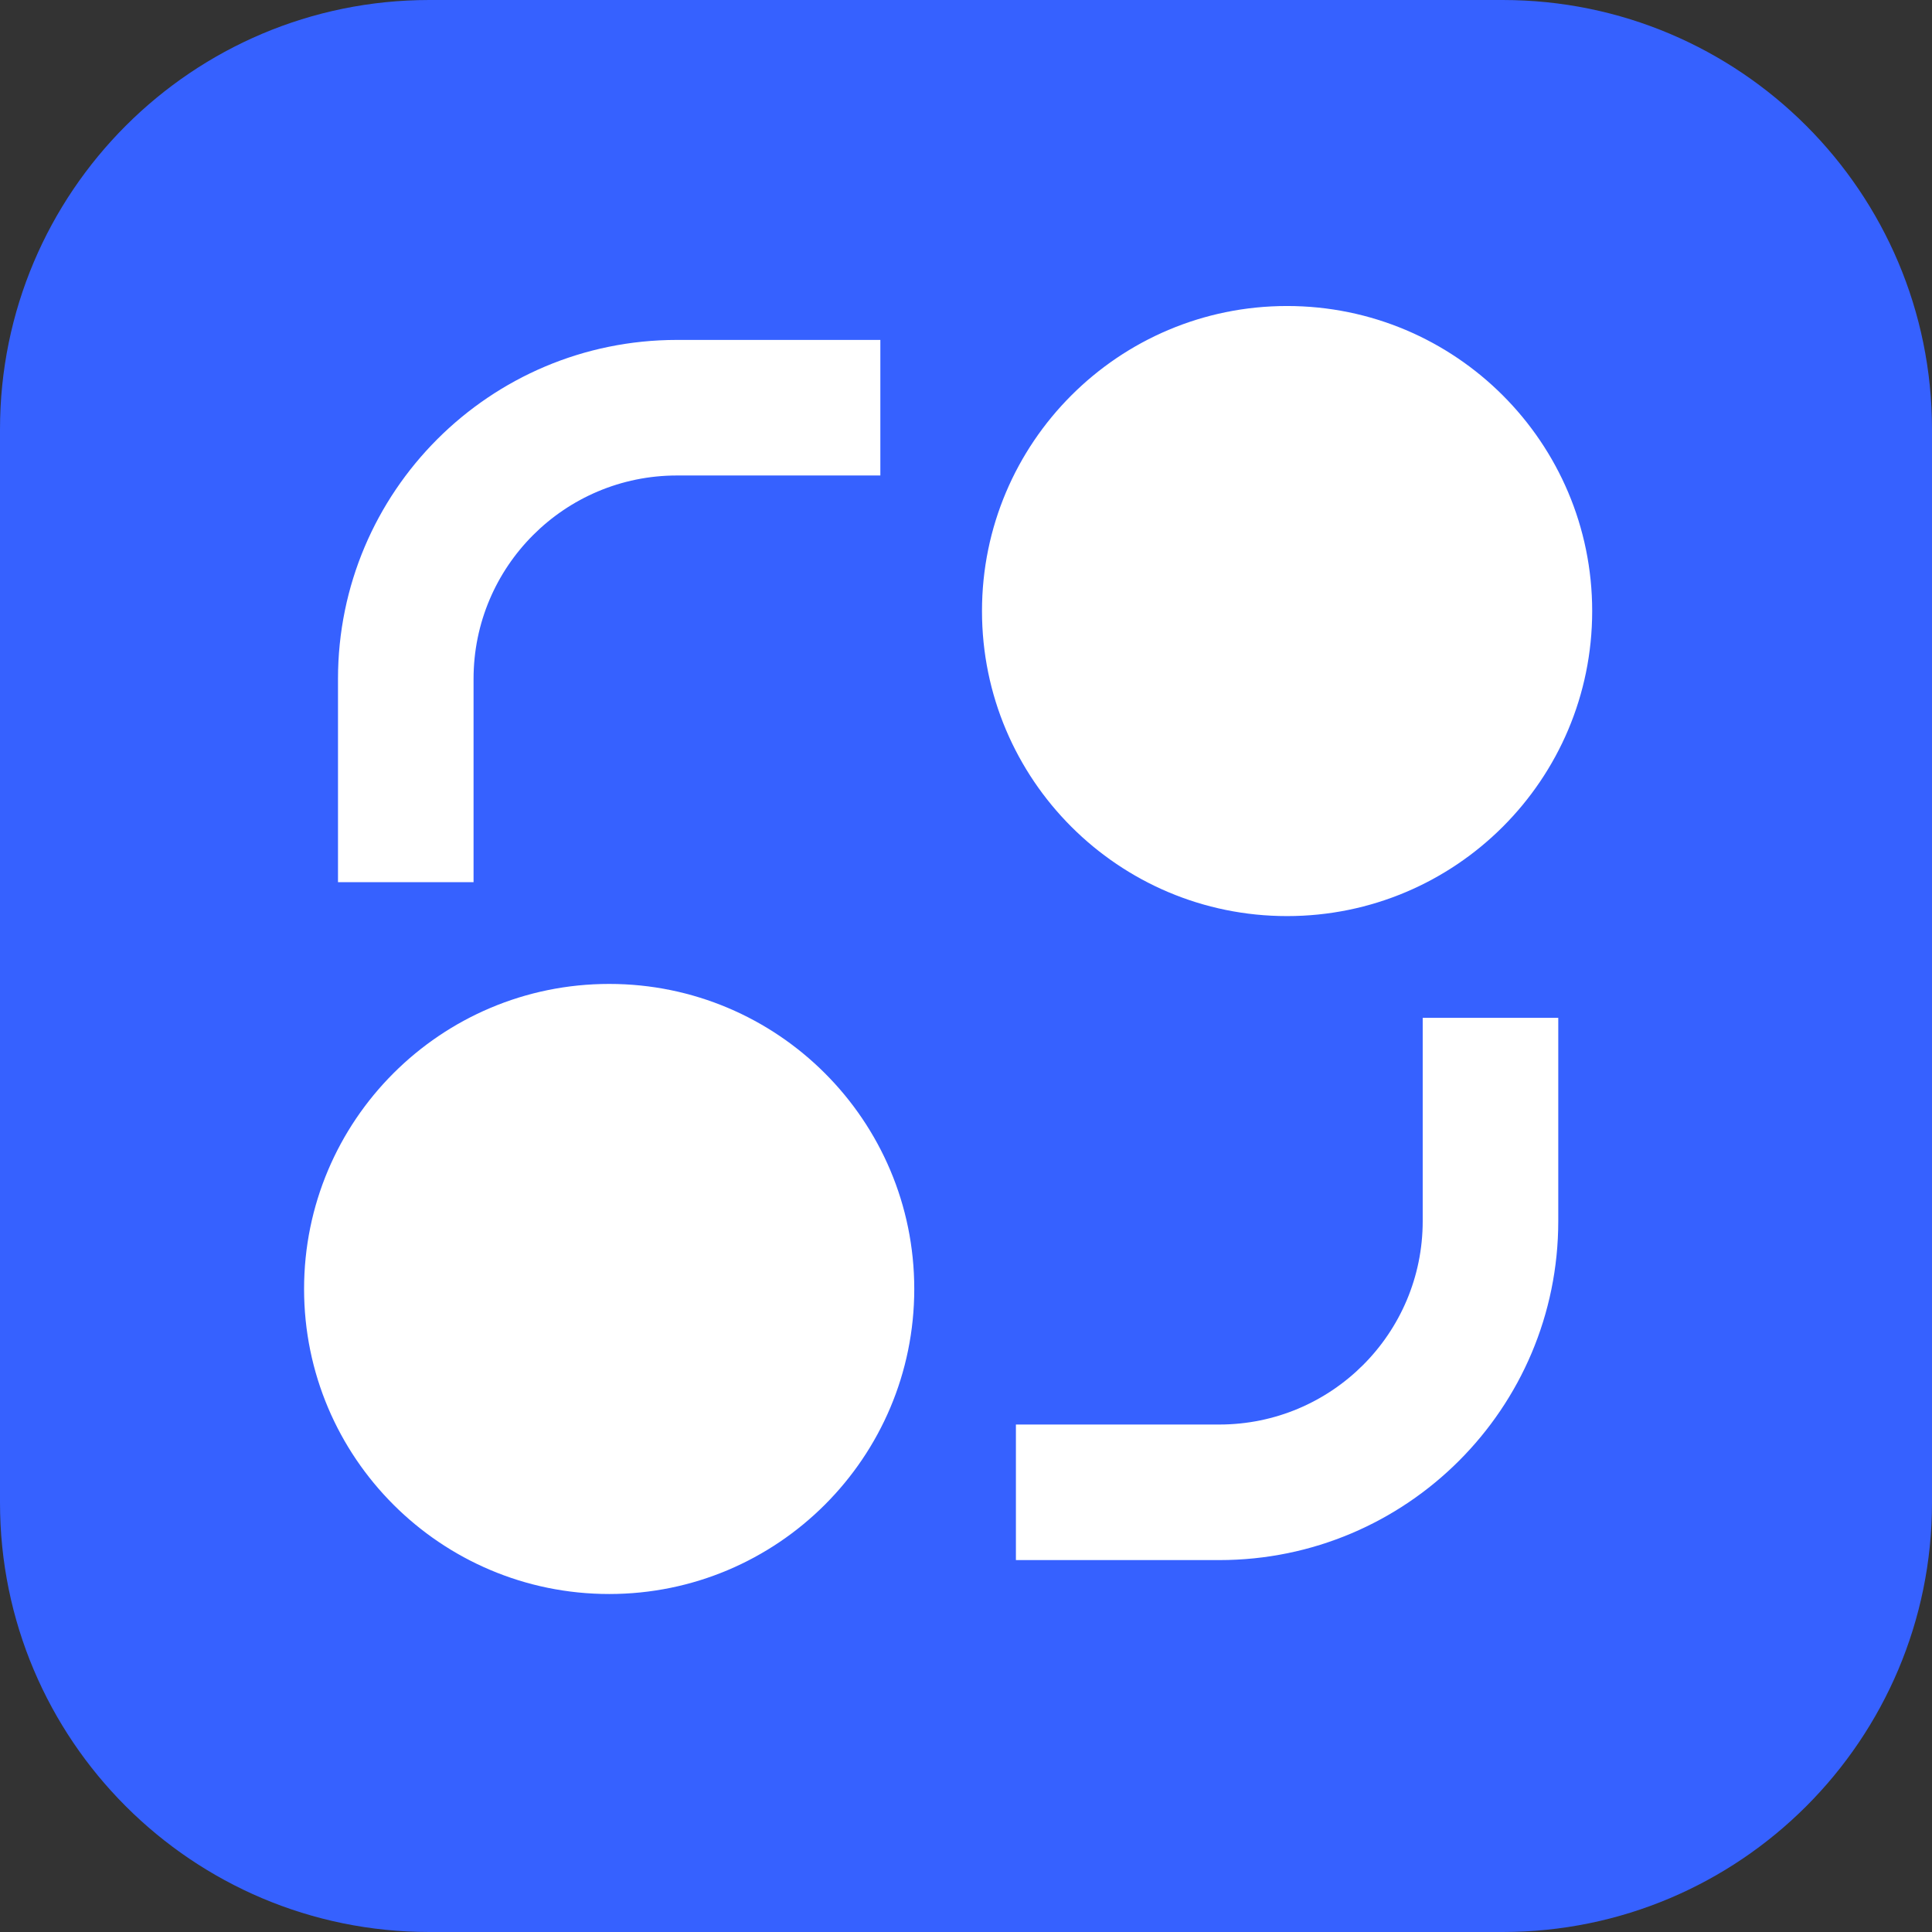
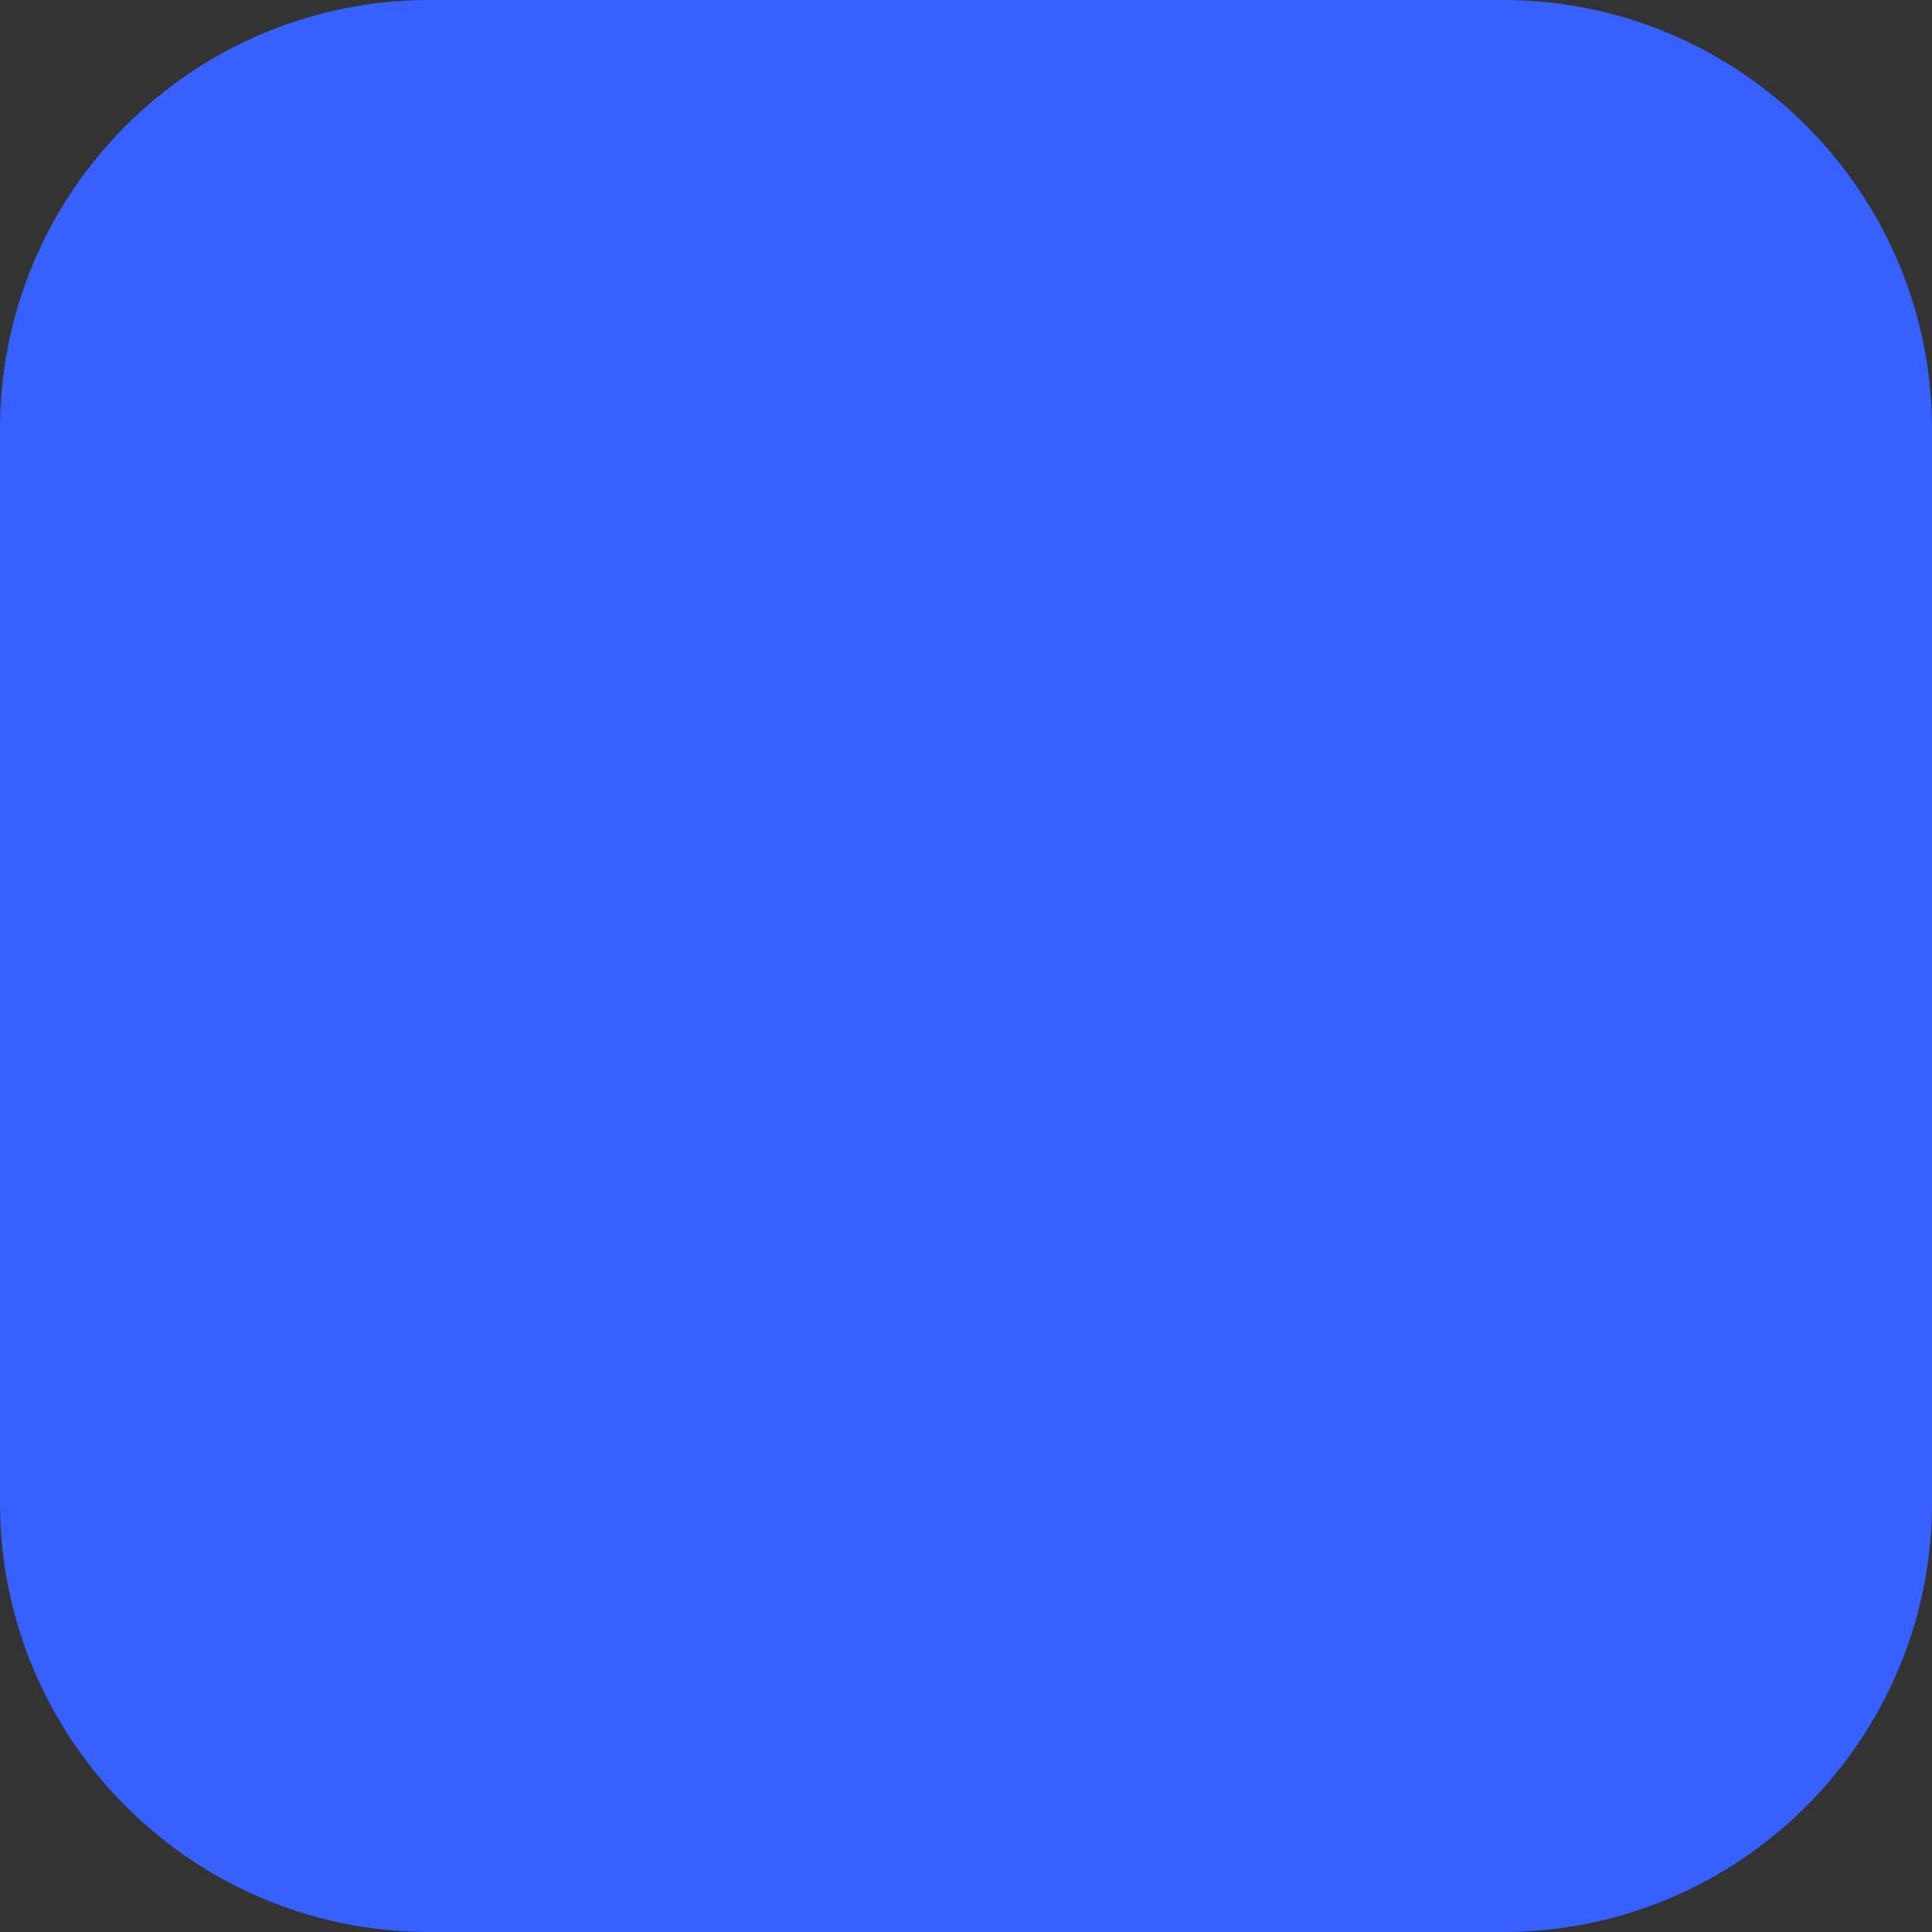
<svg xmlns="http://www.w3.org/2000/svg" width="18" height="18" viewBox="0 0 18 18" fill="none">
  <rect x="0" y="0" width="18" height="18" fill="#333333" stroke="none" />
  <path d="M0 4C0 1.791 1.791 0 4 0H14C16.209 0 18 1.791 18 4V14C18 16.209 16.209 18 14 18H4C1.791 18 0 16.209 0 14V4Z" fill="#3661FF" />
-   <path d="M5.676 14.851C4.106 14.851 2.833 13.579 2.833 12.009C2.833 10.439 4.106 9.167 5.676 9.167C7.245 9.167 8.518 10.439 8.518 12.009C8.518 13.579 7.245 14.851 5.676 14.851ZM11.991 8.535C10.422 8.535 9.149 7.263 9.149 5.693C9.149 4.124 10.422 2.851 11.991 2.851C13.561 2.851 14.834 4.124 14.834 5.693C14.834 7.263 13.561 8.535 11.991 8.535ZM3.149 6.325C3.149 4.581 4.563 3.167 6.307 3.167H8.202V4.43H6.307C5.261 4.43 4.412 5.278 4.412 6.325V8.219H3.149V6.325ZM13.255 9.483V11.377C13.255 12.424 12.406 13.272 11.36 13.272H9.465V14.535H11.36C13.104 14.535 14.518 13.121 14.518 11.377V9.483H13.255Z" fill="white" />
</svg>